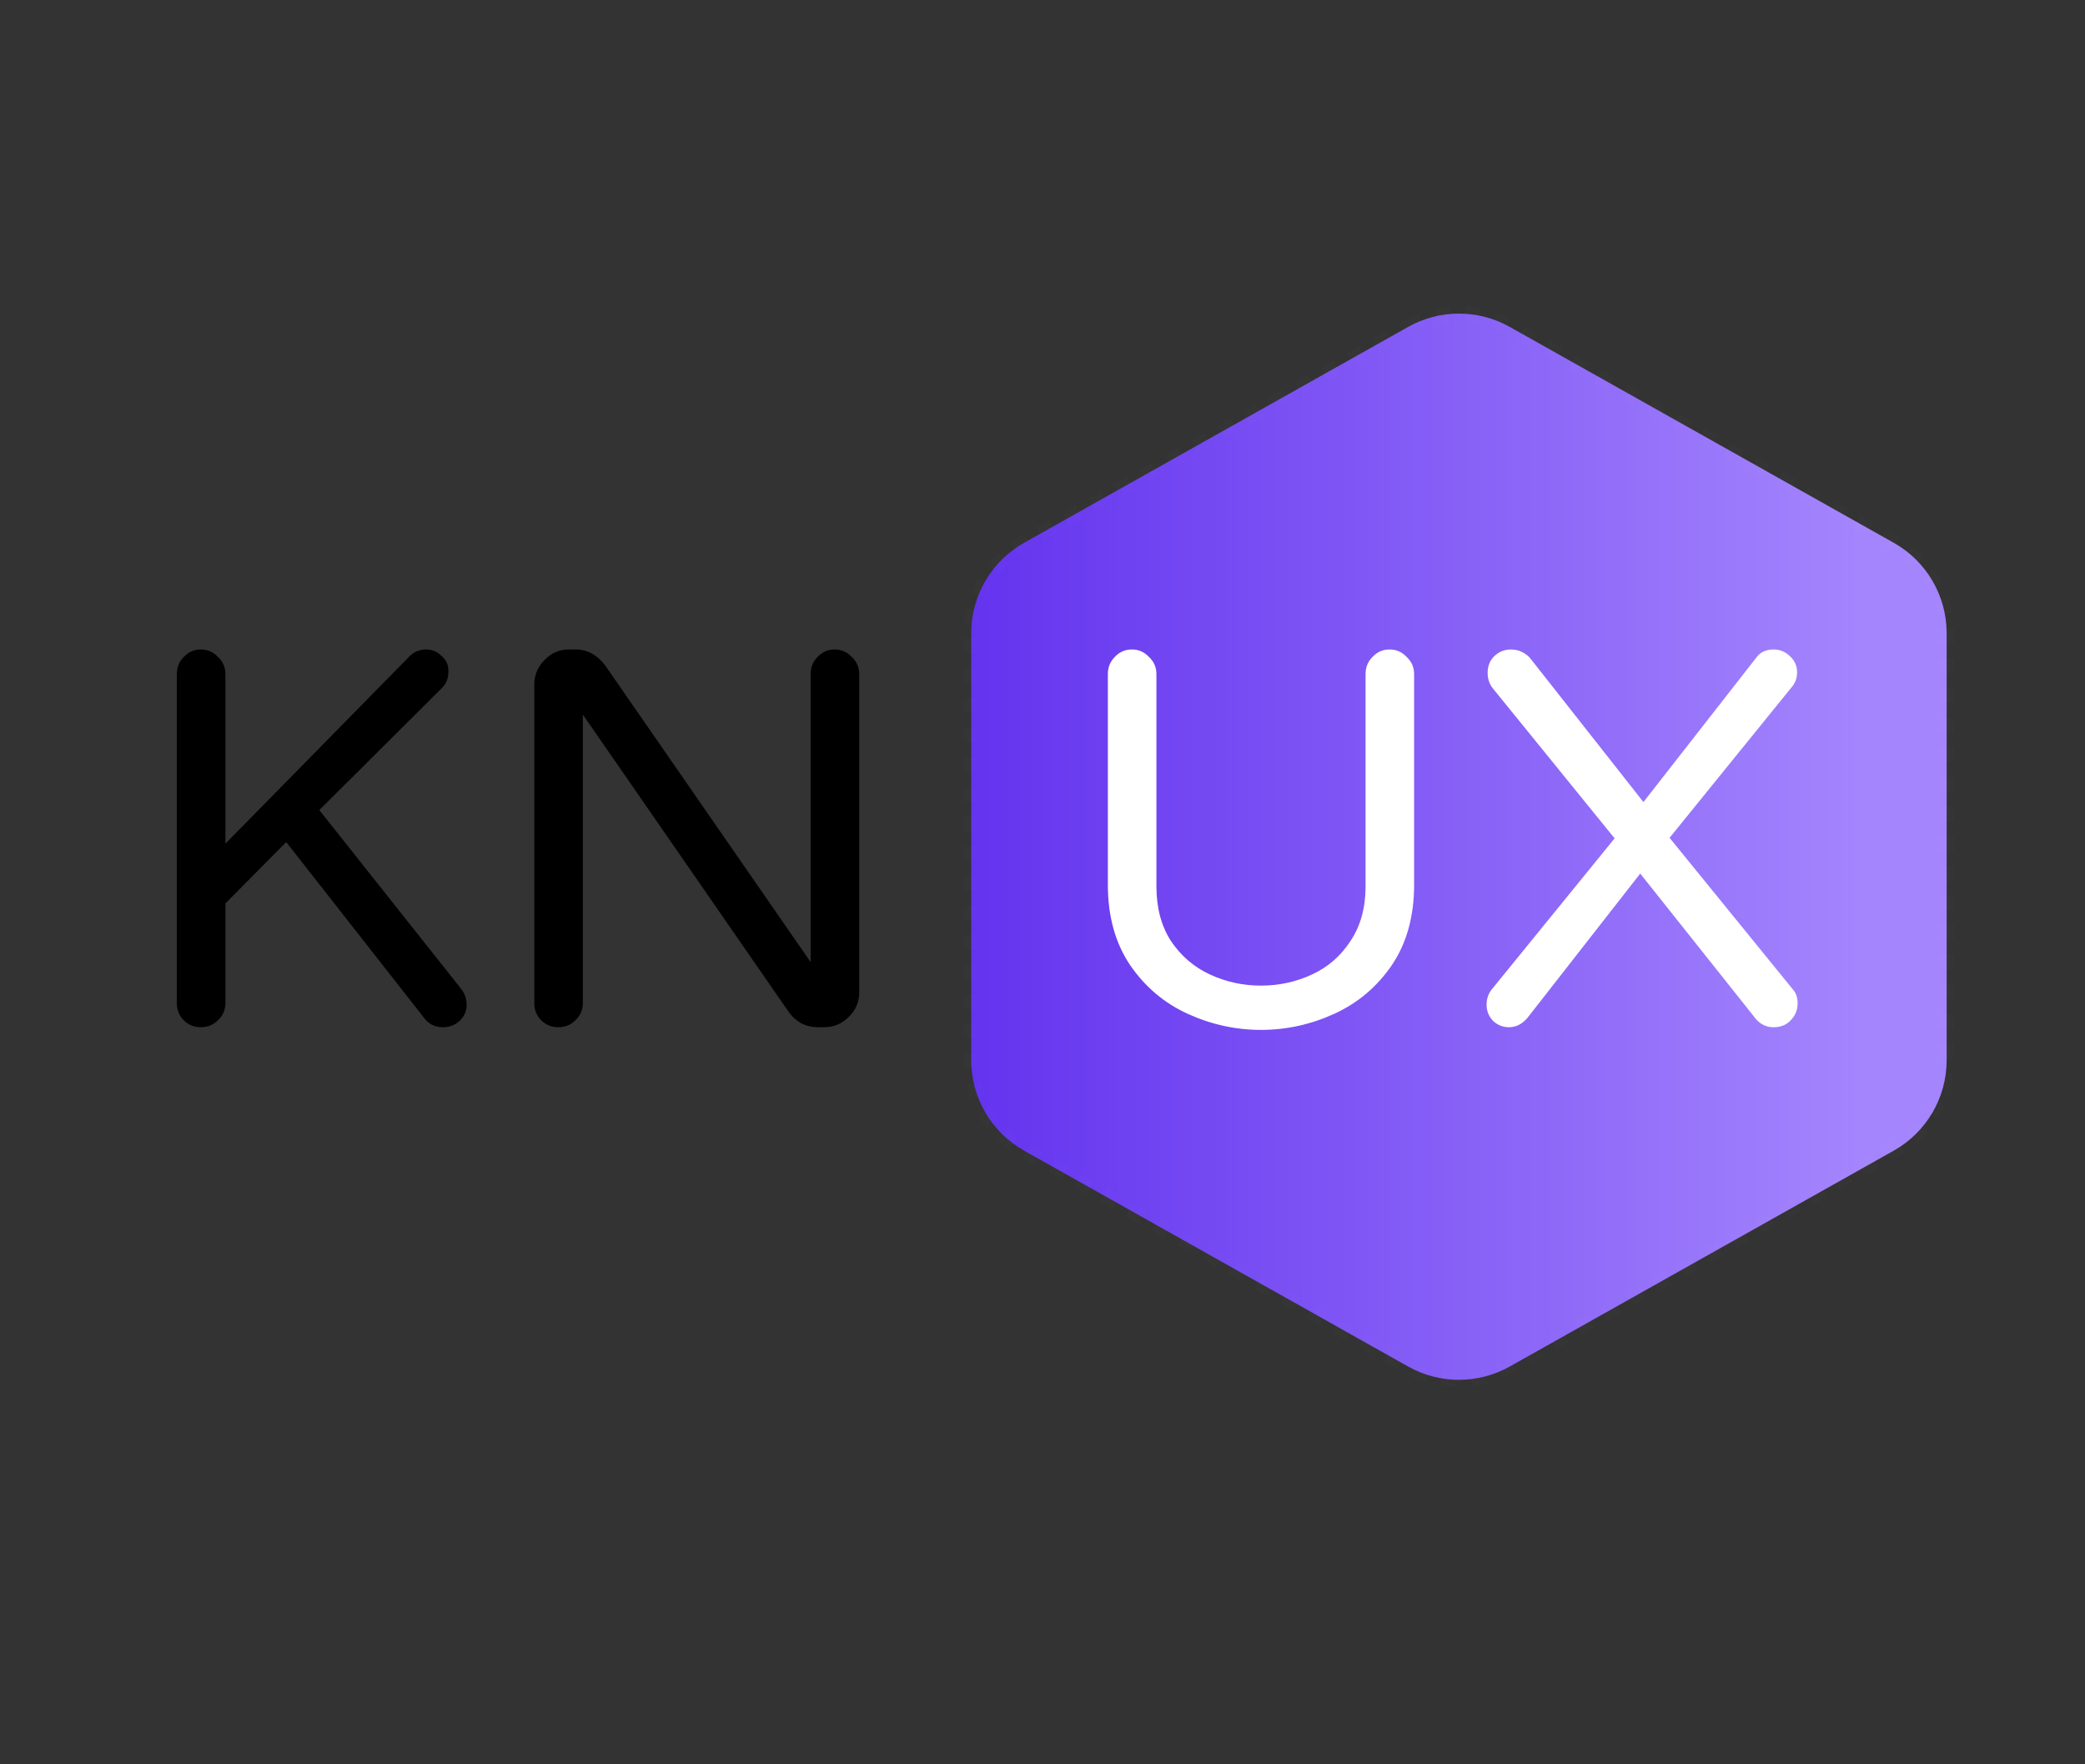
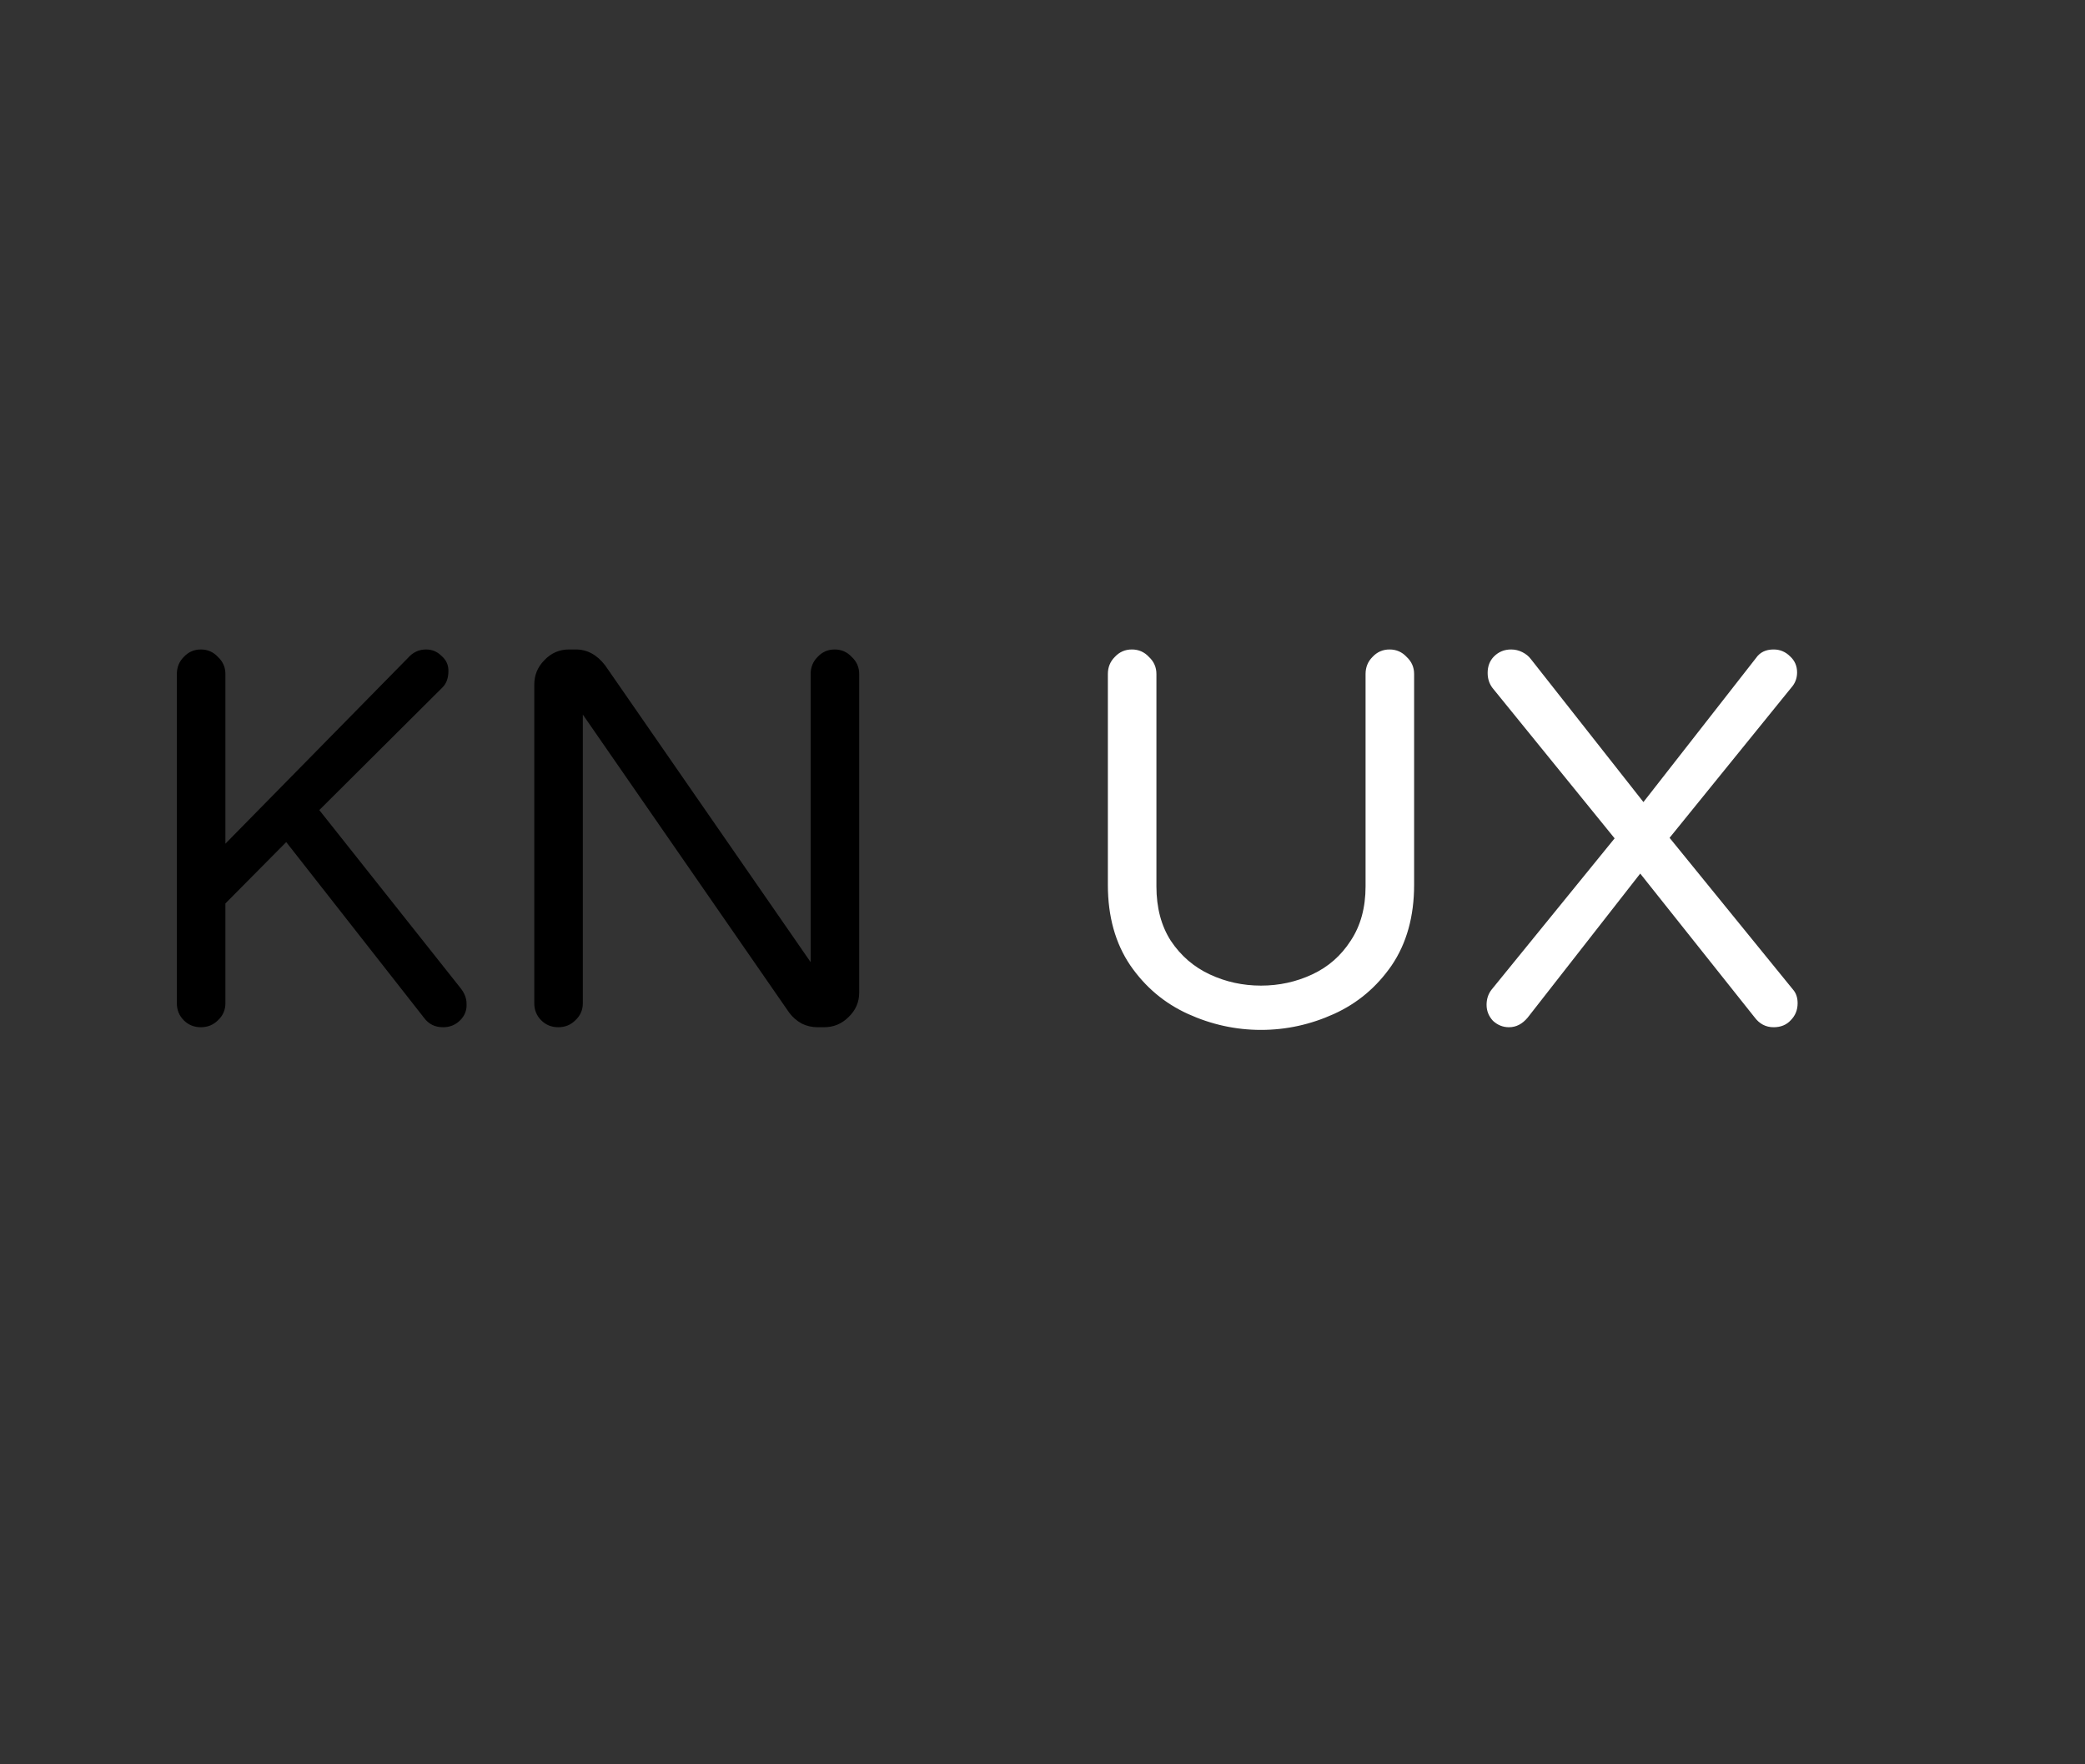
<svg xmlns="http://www.w3.org/2000/svg" width="650" height="550" viewBox="0 0 650 550" fill="none">
  <rect x="0" y="0" width="650" height="550" fill="#333333" stroke="none" />
-   <path fill-rule="evenodd" clip-rule="evenodd" d="M438.974 101.909C448.816 96.377 460.83 96.377 470.671 101.909L590.376 169.203C600.564 174.93 606.871 185.708 606.871 197.396V330.503C606.871 342.191 600.564 352.969 590.376 358.696L470.671 425.989C460.83 431.522 448.816 431.522 438.974 425.989L319.268 358.696C309.081 352.969 302.775 342.191 302.775 330.503V197.396C302.775 185.708 309.081 174.93 319.268 169.203L438.974 101.909Z" fill="url(#paint0_linear)" stroke="white" stroke-opacity="0.01" stroke-width="4.62" stroke-dasharray="4.62 4.62 4.62 4.62" />
  <path d="M62.619 320.224C60.512 320.224 58.738 319.503 57.296 318.062C55.855 316.62 55.134 314.846 55.134 312.739V210.114C55.134 208.007 55.855 206.233 57.296 204.792C58.738 203.239 60.512 202.463 62.619 202.463C64.726 202.463 66.5 203.239 67.941 204.792C69.494 206.233 70.27 208.007 70.27 210.114V263.007L127.155 205.124C128.707 203.35 130.592 202.463 132.81 202.463C134.695 202.463 136.303 203.128 137.633 204.459C139.075 205.679 139.796 207.231 139.796 209.116C139.796 211.334 139.186 213.053 137.966 214.272L99.544 252.528L143.621 308.082C144.841 309.634 145.451 311.242 145.451 312.906C145.562 314.901 144.896 316.62 143.455 318.062C142.013 319.503 140.239 320.224 138.132 320.224C135.582 320.224 133.586 319.226 132.144 317.23L89.231 262.508L70.27 281.636V312.739C70.27 314.846 69.494 316.62 67.941 318.062C66.5 319.503 64.726 320.224 62.619 320.224ZM174.046 320.224C171.94 320.224 170.165 319.503 168.724 318.062C167.282 316.62 166.562 314.846 166.562 312.739V213.441C166.562 210.447 167.615 207.896 169.722 205.79C171.829 203.572 174.379 202.463 177.373 202.463H179.535C183.084 202.463 186.133 204.126 188.683 207.453L252.72 299.932V210.114C252.72 208.007 253.441 206.233 254.882 204.792C256.324 203.239 258.098 202.463 260.205 202.463C262.312 202.463 264.086 203.239 265.527 204.792C267.08 206.233 267.856 208.007 267.856 210.114V309.413C267.856 312.407 266.747 314.957 264.529 317.064C262.423 319.171 259.872 320.224 256.878 320.224H254.882C253.108 320.224 251.445 319.836 249.892 319.06C248.34 318.173 247.065 317.064 246.067 315.733L181.698 222.755V312.739C181.698 314.846 180.921 316.62 179.369 318.062C177.927 319.503 176.153 320.224 174.046 320.224Z" fill="black" />
  <path d="M393.115 321.056C385.242 321.056 377.646 319.392 370.328 316.066C363.009 312.739 357.021 307.694 352.364 300.93C347.707 294.055 345.378 285.683 345.378 275.814V210.114C345.378 208.007 346.099 206.233 347.541 204.792C348.982 203.239 350.756 202.463 352.863 202.463C354.97 202.463 356.744 203.239 358.186 204.792C359.738 206.233 360.514 208.007 360.514 210.114V276.313C360.514 282.966 362.011 288.621 365.005 293.279C368.11 297.936 372.157 301.429 377.147 303.757C382.137 306.086 387.46 307.25 393.115 307.25C398.77 307.25 404.093 306.086 409.082 303.757C414.072 301.429 418.064 297.936 421.058 293.279C424.163 288.621 425.715 282.966 425.715 276.313V210.114C425.715 208.007 426.436 206.233 427.878 204.792C429.319 203.239 431.093 202.463 433.2 202.463C435.307 202.463 437.081 203.239 438.523 204.792C440.075 206.233 440.851 208.007 440.851 210.114V275.814C440.851 285.683 438.523 294.055 433.866 300.93C429.208 307.694 423.22 312.739 415.902 316.066C408.583 319.392 400.988 321.056 393.115 321.056ZM470.427 320.224C468.542 320.224 466.879 319.559 465.437 318.228C464.106 316.787 463.441 315.123 463.441 313.238C463.441 311.464 463.94 309.912 464.938 308.581L503.359 261.344L465.271 214.439C464.273 213.108 463.774 211.556 463.774 209.781C463.774 207.675 464.439 205.956 465.77 204.625C467.211 203.184 468.985 202.463 471.092 202.463C472.312 202.463 473.476 202.74 474.585 203.295C475.694 203.849 476.581 204.57 477.246 205.457L512.341 250.033L547.436 205.124C548.656 203.35 550.485 202.463 552.925 202.463C554.921 202.463 556.639 203.184 558.081 204.625C559.523 205.956 560.243 207.619 560.243 209.615C560.243 211.168 559.8 212.554 558.913 213.773L520.491 261.177L558.913 308.415C559.911 309.524 560.41 310.965 560.41 312.739C560.41 314.846 559.689 316.62 558.247 318.062C556.917 319.503 555.143 320.224 552.925 320.224C550.485 320.224 548.489 319.171 546.937 317.064L511.343 272.321L476.248 317.23C474.585 319.226 472.645 320.224 470.427 320.224Z" fill="white" />
  <defs>
    <linearGradient id="paint0_linear" x1="579.773" y1="94.979" x2="279.253" y2="94.979" gradientUnits="userSpaceOnUse">
      <stop stop-color="#A485FD" />
      <stop offset="1" stop-color="#5E2CED" />
    </linearGradient>
  </defs>
</svg>